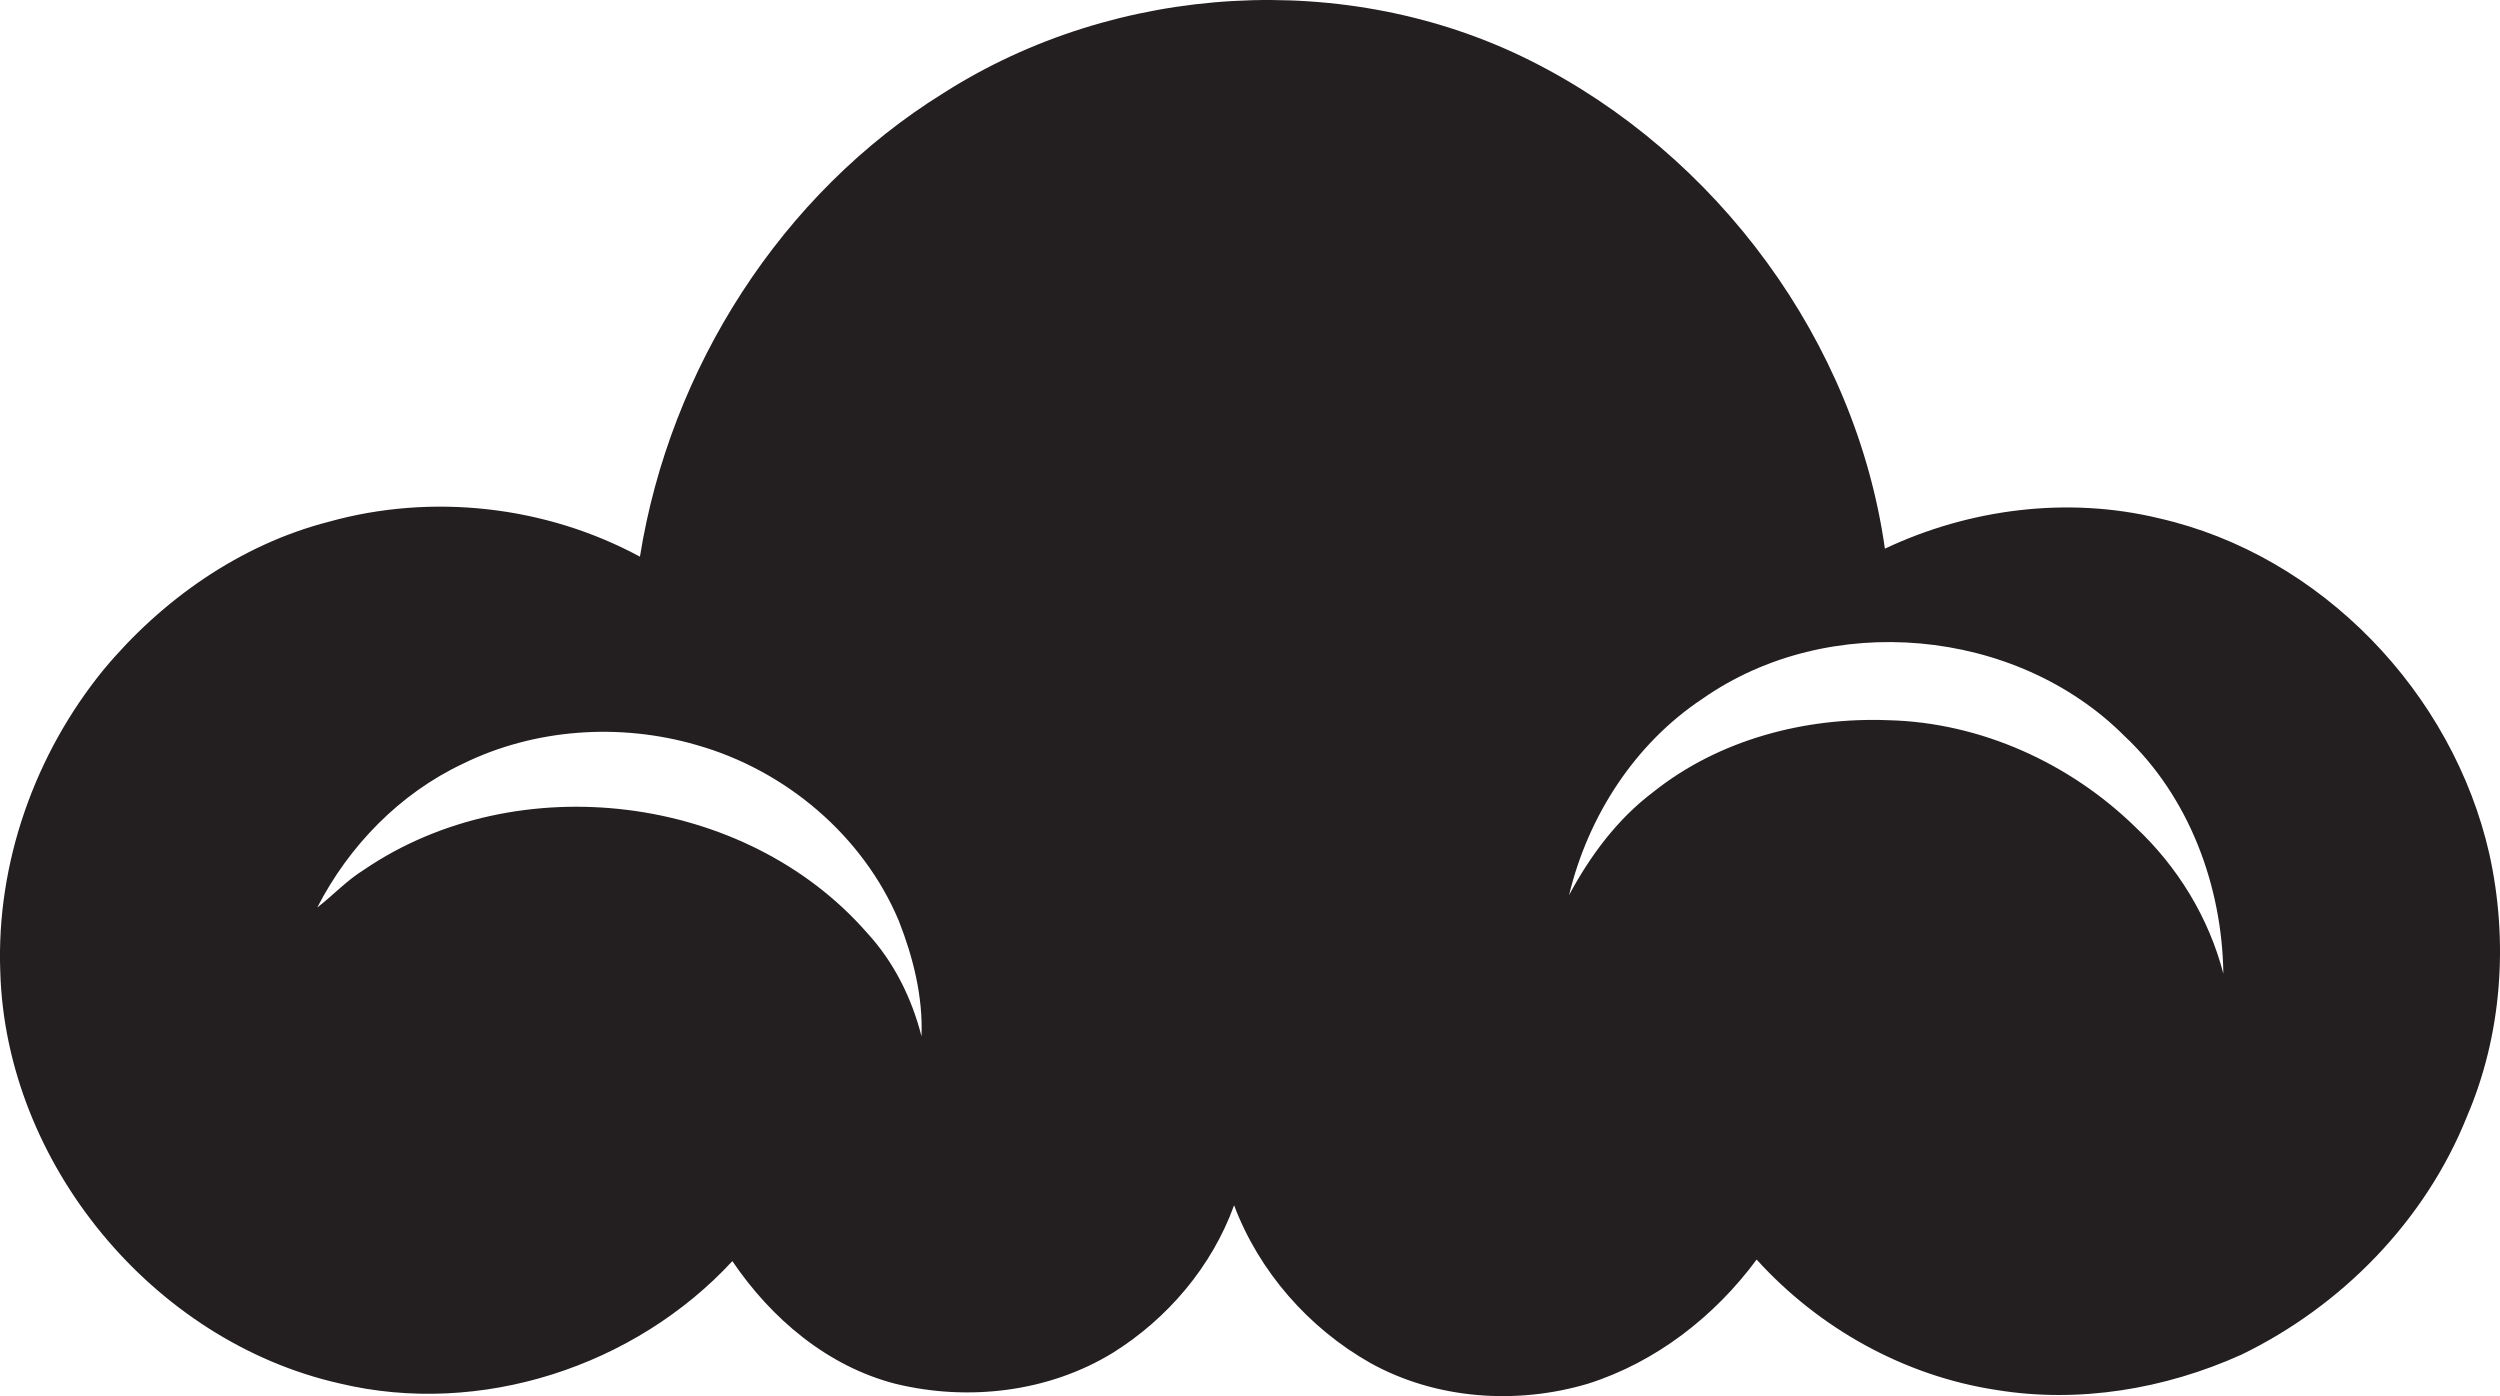
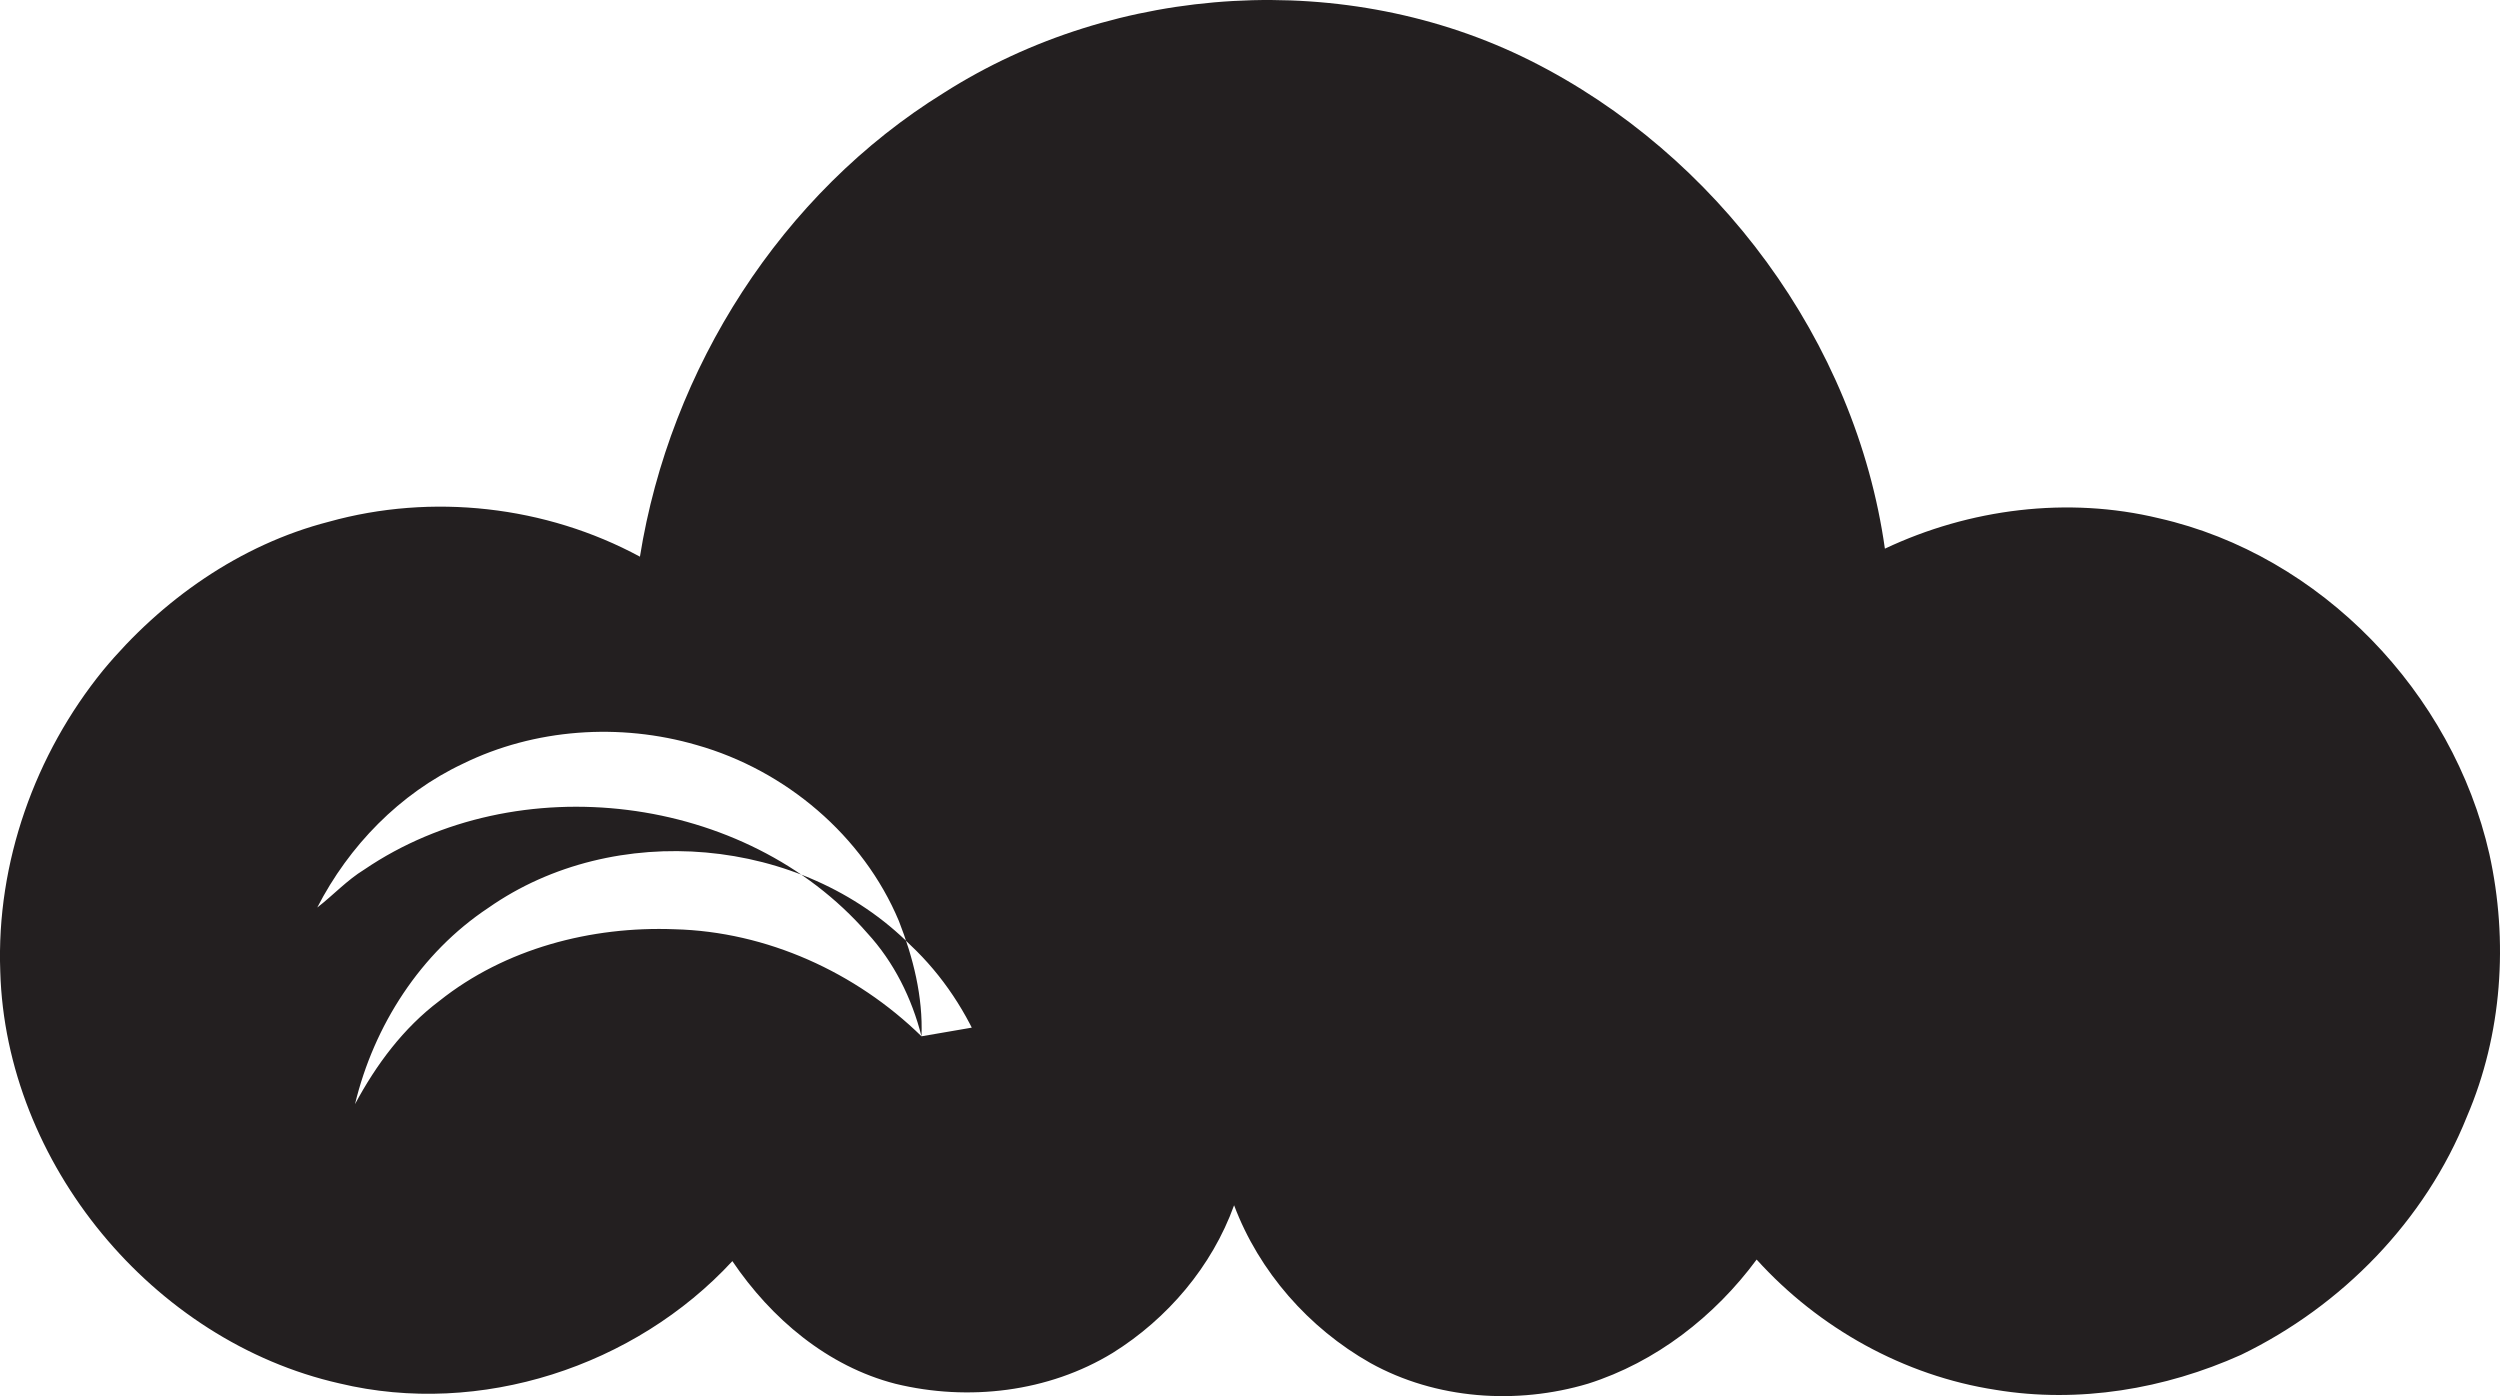
<svg xmlns="http://www.w3.org/2000/svg" version="1.1" id="Layer_1" x="0px" y="0px" viewBox="0 0 1933.8 1080" style="enable-background:new 0 0 1933.8 1080;" xml:space="preserve">
  <style type="text/css">
	.st0{fill:#231F20;}
</style>
  <title>biseeise_cloud_flat_black_logo_White_background_407a12db-5896-433a-9c9f-3444cec0ed68</title>
-   <path class="st0" d="M1925.6,660.7c-28.3-124.8-130.1-231.3-255.6-259.8c-70.6-17.1-146.6-7.4-212,23.5  c-22.6-160.3-129.9-305.2-274.2-377.5c-142-71.1-320.1-60.2-453.7,24.9C604.3,149.6,518.3,285.1,495,430.6  c-72.9-39.4-160.9-49.3-240.7-27C185.6,421.3,125,464,79.9,518.3C27,583.3-2.9,667.4,0.2,751.4c4.2,148.3,117.8,286,262.4,318.7  c108.7,26.1,228.5-13,303.9-94.6c30,44.4,73.6,81.4,126.2,94.9c56.2,13.7,118.3,6.5,168-23.9c42.5-26.5,76.8-66.9,93.9-114.2  c19.3,51.3,57.8,95.1,105.4,122c50.8,28.2,113.1,32.5,168.4,16c52.4-16.6,97.9-52,130.4-96c48.1,53.1,114,89.9,185,100.8  c64.1,10.6,130.7-0.6,189.7-27.1c77.9-37.7,142.5-103.7,174.8-184.5C1935.5,800.1,1940.4,727.9,1925.6,660.7z M712.8,801.6  c-7.5-29.5-21.3-57.4-42-79.9c-94.2-108-270.7-129.5-389-49.1c-13.4,8.2-24.1,19.9-36.4,29.4c24.5-47.7,63.8-88.2,112.6-111.2  c55.6-27.3,121.5-31.8,180.9-14.5c68.6,19.4,128.7,70,156.4,136.1C706.4,740.7,714,771,712.8,801.6z M1651.9,639.9  c-50.7-49.6-119.8-81-191-82.8c-64.4-2.5-131.1,14.9-181.9,55.4c-27.8,20.9-49,49.4-65.3,79.9c14.6-60.8,50.7-117.1,103.2-151.9  c97.5-68.3,242.4-55.4,326.5,28.9c50,47,75.5,115.9,76.4,183.7C1708.5,709.7,1684.5,670.5,1651.9,639.9L1651.9,639.9z" />
+   <path class="st0" d="M1925.6,660.7c-28.3-124.8-130.1-231.3-255.6-259.8c-70.6-17.1-146.6-7.4-212,23.5  c-22.6-160.3-129.9-305.2-274.2-377.5c-142-71.1-320.1-60.2-453.7,24.9C604.3,149.6,518.3,285.1,495,430.6  c-72.9-39.4-160.9-49.3-240.7-27C185.6,421.3,125,464,79.9,518.3C27,583.3-2.9,667.4,0.2,751.4c4.2,148.3,117.8,286,262.4,318.7  c108.7,26.1,228.5-13,303.9-94.6c30,44.4,73.6,81.4,126.2,94.9c56.2,13.7,118.3,6.5,168-23.9c42.5-26.5,76.8-66.9,93.9-114.2  c19.3,51.3,57.8,95.1,105.4,122c50.8,28.2,113.1,32.5,168.4,16c52.4-16.6,97.9-52,130.4-96c48.1,53.1,114,89.9,185,100.8  c64.1,10.6,130.7-0.6,189.7-27.1c77.9-37.7,142.5-103.7,174.8-184.5C1935.5,800.1,1940.4,727.9,1925.6,660.7z M712.8,801.6  c-7.5-29.5-21.3-57.4-42-79.9c-94.2-108-270.7-129.5-389-49.1c-13.4,8.2-24.1,19.9-36.4,29.4c24.5-47.7,63.8-88.2,112.6-111.2  c55.6-27.3,121.5-31.8,180.9-14.5c68.6,19.4,128.7,70,156.4,136.1C706.4,740.7,714,771,712.8,801.6z c-50.7-49.6-119.8-81-191-82.8c-64.4-2.5-131.1,14.9-181.9,55.4c-27.8,20.9-49,49.4-65.3,79.9c14.6-60.8,50.7-117.1,103.2-151.9  c97.5-68.3,242.4-55.4,326.5,28.9c50,47,75.5,115.9,76.4,183.7C1708.5,709.7,1684.5,670.5,1651.9,639.9L1651.9,639.9z" />
</svg>